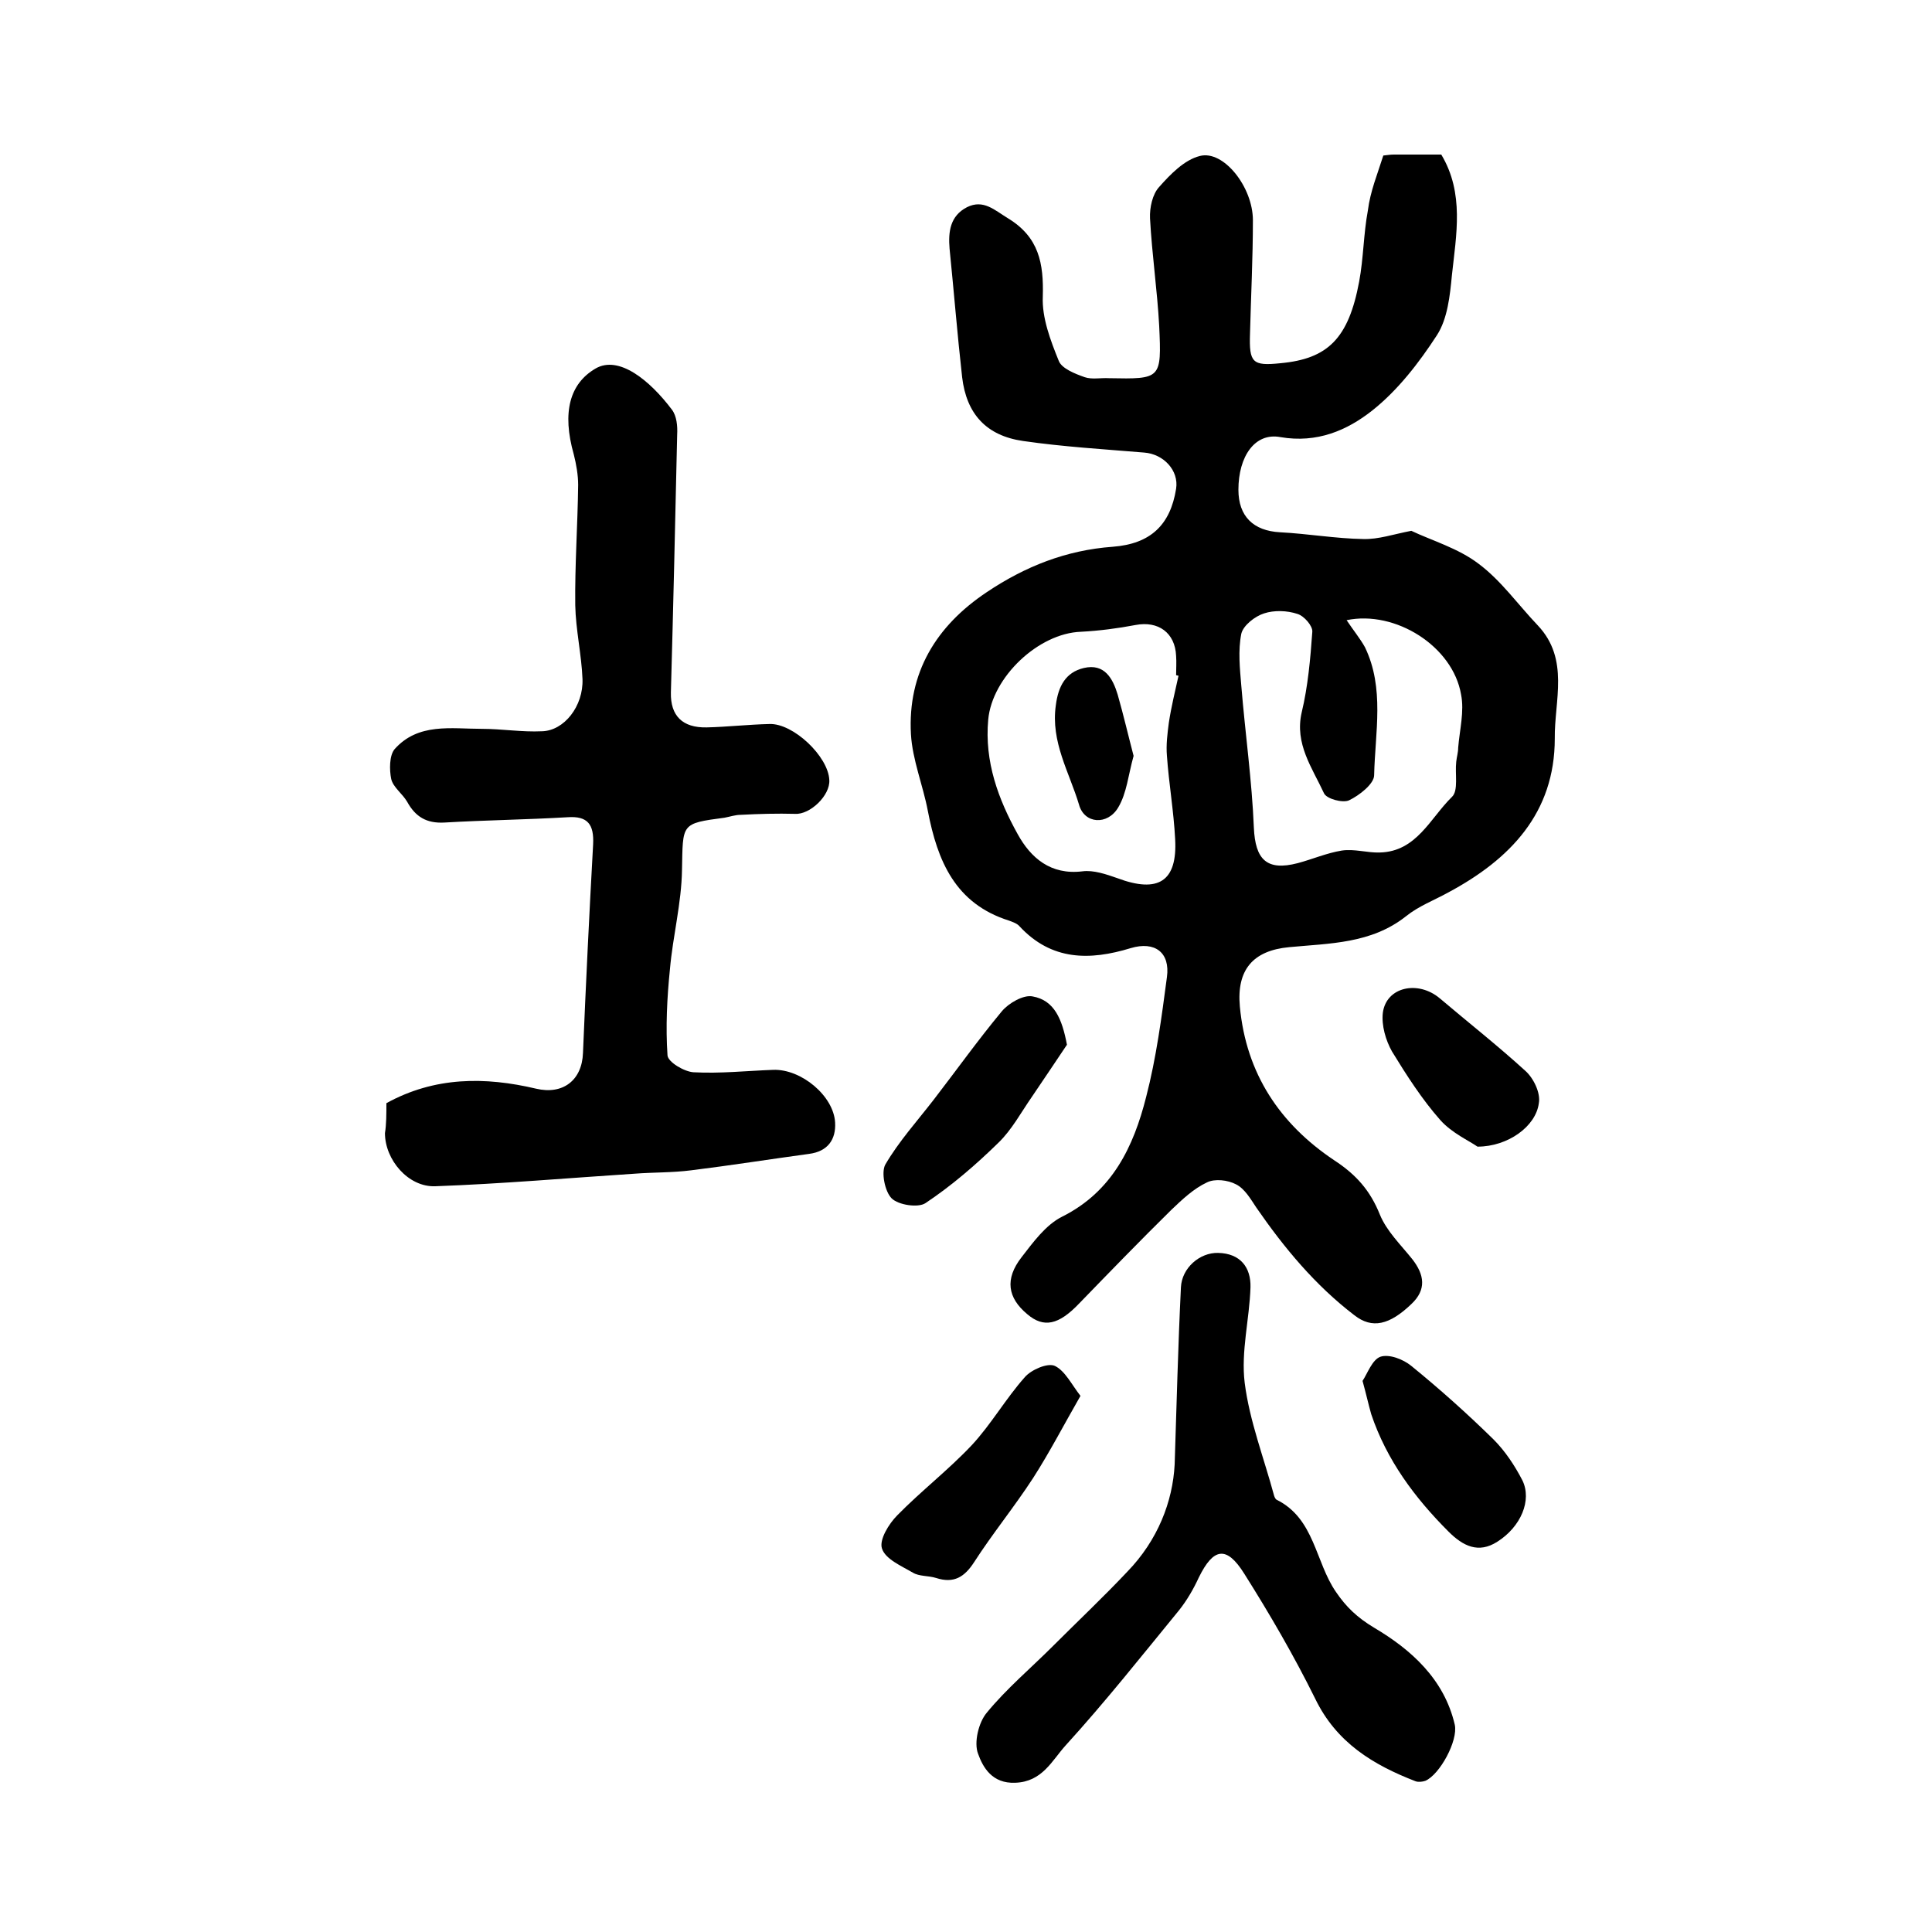
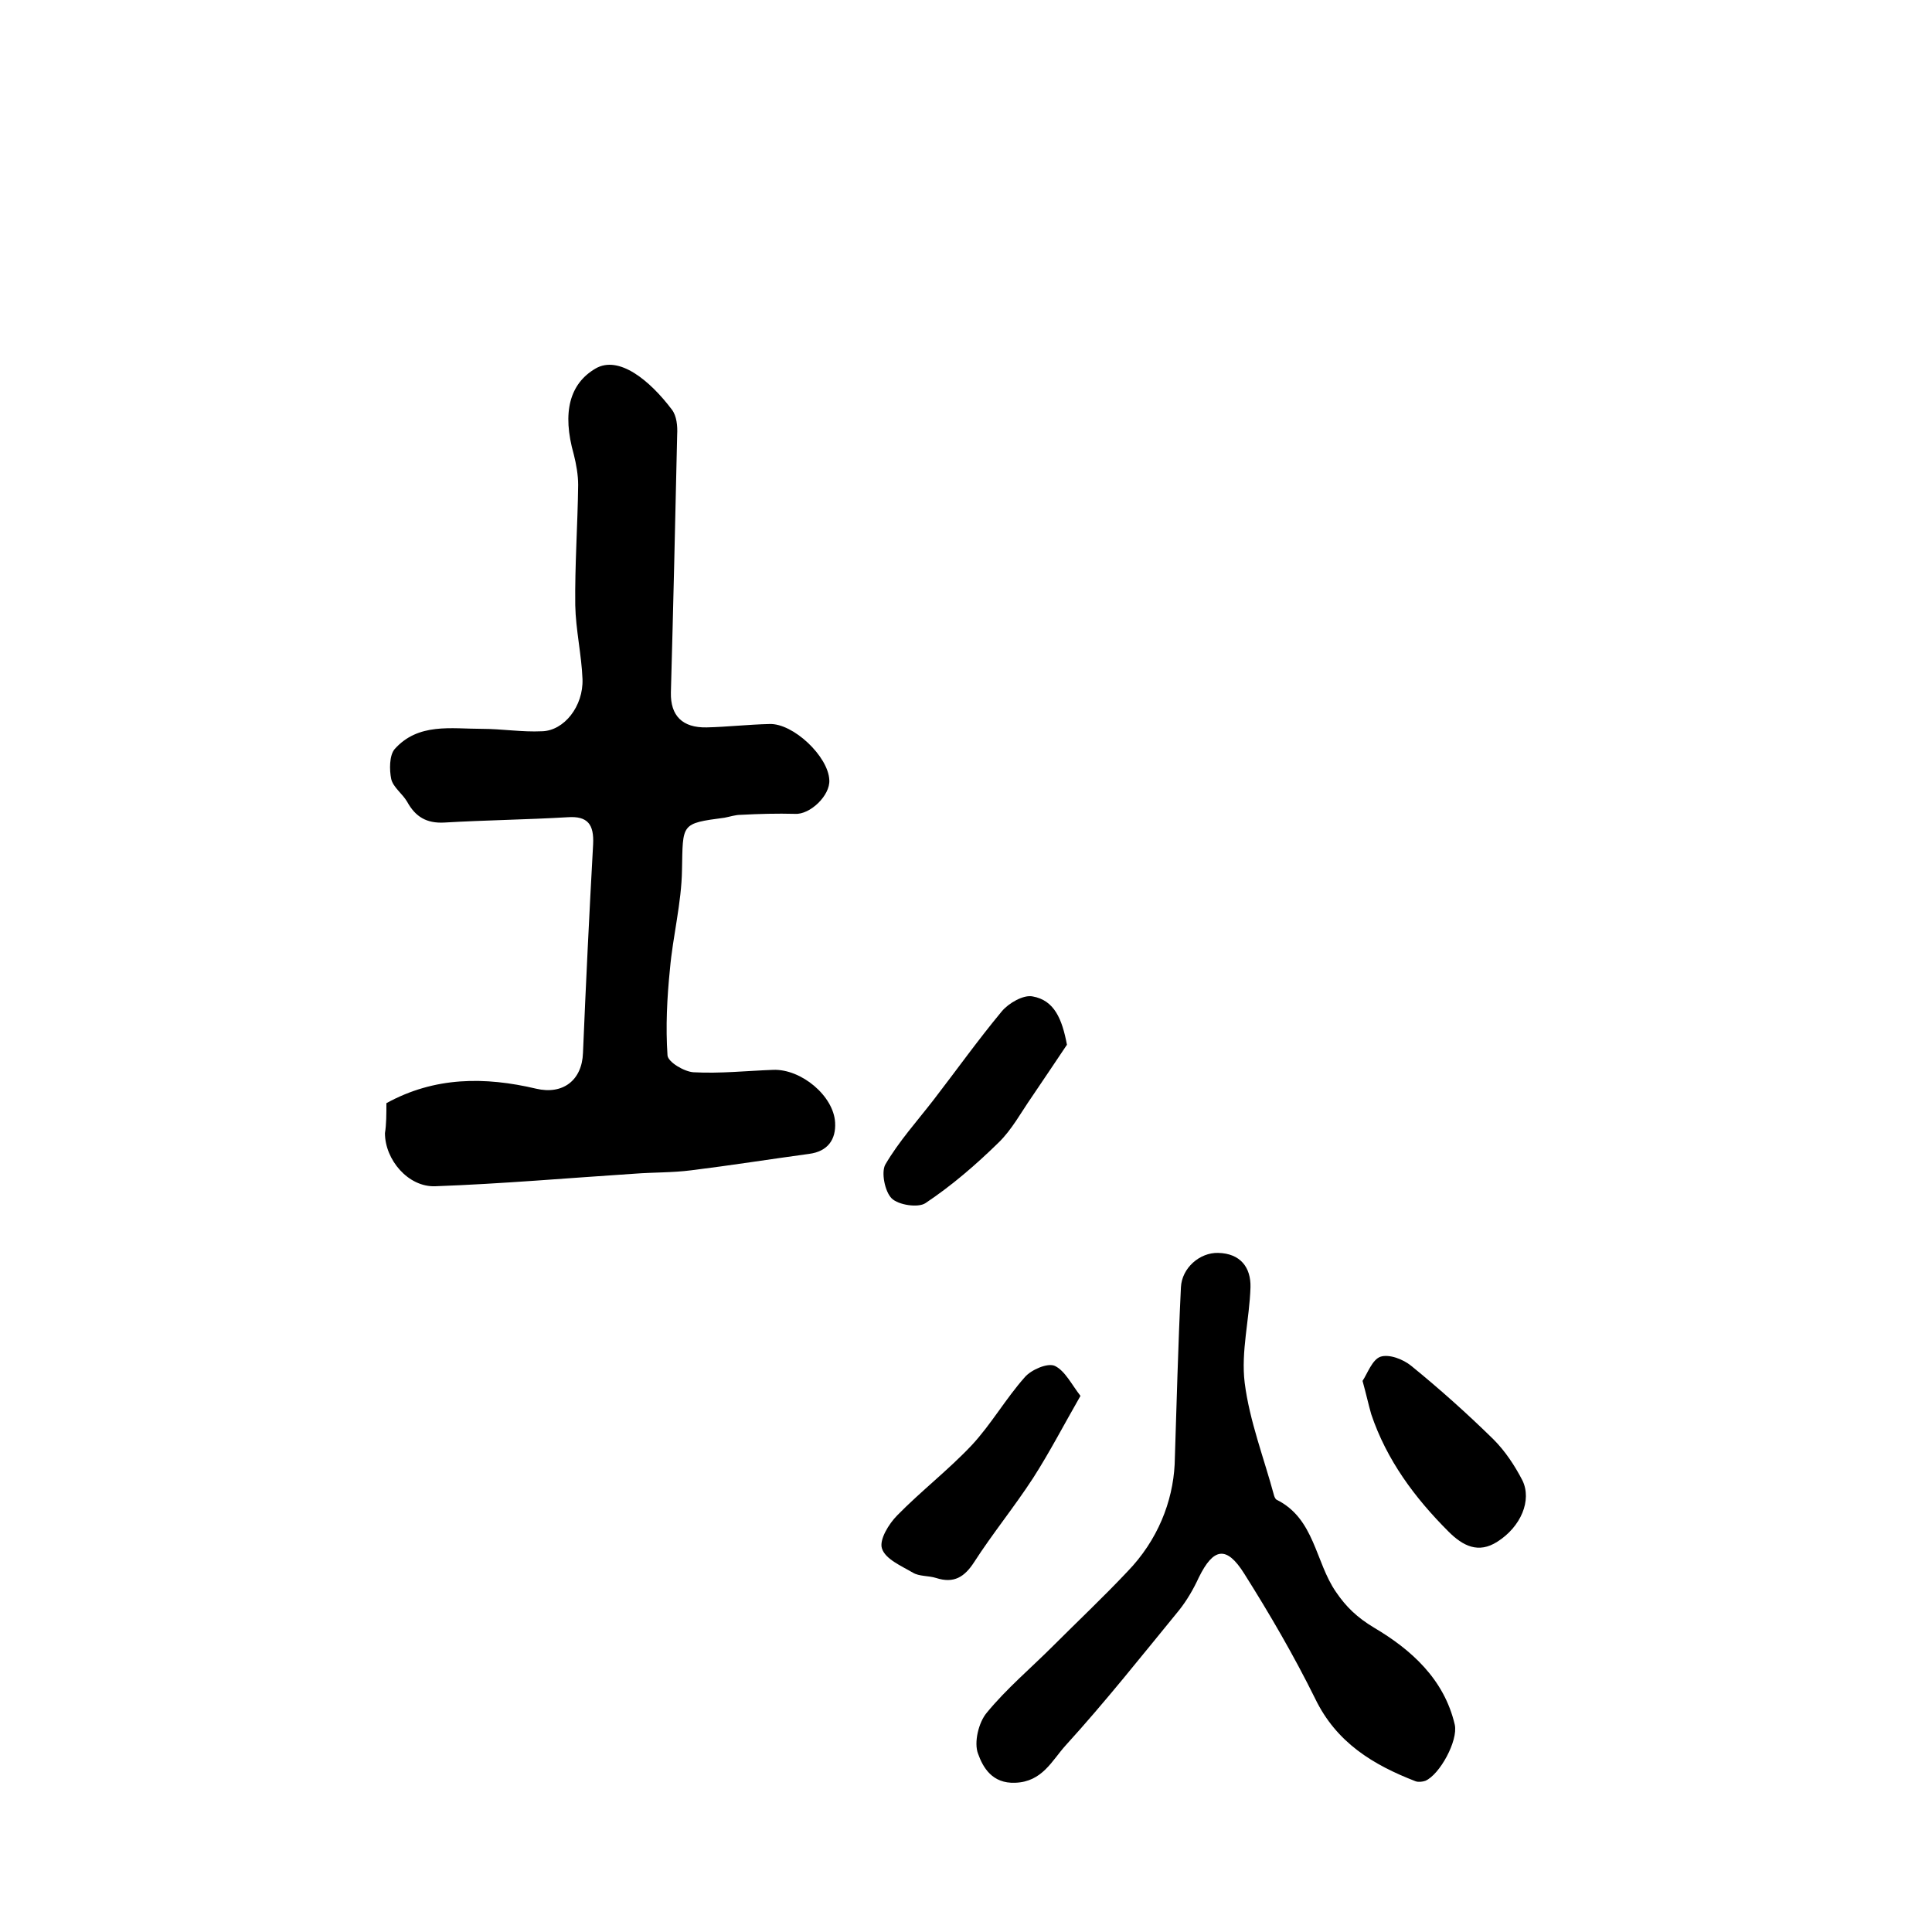
<svg xmlns="http://www.w3.org/2000/svg" version="1.1" id="图层_1" x="0px" y="0px" viewBox="0 0 400 400" style="enable-background:new 0 0 400 400;" xml:space="preserve">
  <style type="text/css">
	.st0{fill:#FFFFFF;}
</style>
  <g>
-     <path d="M286.4,32.2c0.9-0.1,1.5-0.2,2.2-0.2c3.2,0,6.3,0,9.8,0c4.8,8,3.1,16.6,2.2,25c-0.4,4.2-0.9,9-3.1,12.4   c-3.7,5.7-8.1,11.4-13.4,15.6c-5.2,4.1-11.4,6.8-19,5.5c-5.3-1-8.7,4-8.7,10.9c0,5.5,3.1,8.5,8.6,8.8c5.8,0.3,11.5,1.3,17.2,1.4   c3.2,0.1,6.3-1,10-1.7c4.2,2,9.7,3.6,13.9,6.8c4.7,3.5,8.2,8.5,12.3,12.8c6.6,7,3.4,15.6,3.5,23.4c0,15.4-9.2,25-22.1,31.9   c-2.9,1.6-6.1,2.8-8.7,4.9c-7.2,5.7-15.8,5.6-24.2,6.4c-7.5,0.7-10.9,4.7-10.2,12.3c1.3,13.9,8.3,24.3,19.5,31.8   c4.6,3,7.5,6.3,9.5,11.3c1.4,3.4,4.3,6.2,6.7,9.2c2.5,3.2,3,6.3-0.2,9.3c-4.5,4.3-8.1,5.2-11.8,2.3c-8.1-6.2-14.5-13.9-20.3-22.3   c-1.2-1.8-2.4-3.9-4.2-4.8c-1.7-0.9-4.4-1.2-6-0.4c-2.8,1.3-5.2,3.6-7.4,5.7c-6.5,6.4-12.8,12.9-19.1,19.4   c-4.2,4.4-7.3,5.1-10.7,2.2c-4.1-3.4-4.7-7.3-1.2-11.8c2.4-3.1,5-6.7,8.4-8.4c10.4-5.2,14.8-14.5,17.4-24.8   c2.1-8.1,3.2-16.5,4.3-24.8c0.7-5.1-2.5-7.5-7.5-6c-8.5,2.6-16.4,2.6-23-4.5c-0.5-0.6-1.4-0.9-2.2-1.2   c-11.1-3.5-14.8-12.3-16.8-22.7c-1-5.3-3.2-10.6-3.5-15.9c-0.7-12.7,5.2-22.4,15.7-29.4c7.9-5.3,16.4-8.7,26.1-9.4   c7.8-0.6,11.9-4.5,13.1-12c0.6-3.8-2.6-7.2-6.6-7.5c-8.4-0.7-16.8-1.2-25.1-2.4c-7.6-1.1-11.7-5.6-12.6-13.2   c-1-8.9-1.7-17.7-2.6-26.6c-0.3-3.5,0.1-6.8,3.6-8.6c3.4-1.7,5.7,0.6,8.5,2.3c6.4,3.9,7.4,9.3,7.2,16.2c-0.2,4.4,1.6,9.1,3.3,13.3   c0.6,1.6,3.4,2.7,5.4,3.4c1.5,0.5,3.3,0.1,5,0.2c10.8,0.2,10.9,0.2,10.4-10.8c-0.4-7.4-1.5-14.8-1.9-22.3c-0.1-2.2,0.5-5,1.9-6.5   c2.3-2.6,5.2-5.6,8.4-6.4c4.9-1.3,11,6.4,11,13.3c0,7.8-0.4,15.7-0.6,23.5c-0.2,6,0.5,6.7,6.3,6.1c9.8-0.9,14.1-5.1,16.3-16.9   c0.9-4.8,0.9-9.9,1.8-14.7C283.7,39.6,285.2,36,286.4,32.2z M278.8,128.4c1.4,2.1,2.8,3.8,3.8,5.6c4.1,8.5,2.1,17.6,1.9,26.5   c0,1.8-3.1,4.2-5.2,5.2c-1.3,0.6-4.7-0.3-5.2-1.5c-2.4-5.2-6.1-10.2-4.6-16.7c1.3-5.4,1.8-11.1,2.2-16.7c0.1-1.2-1.7-3.3-3.1-3.7   c-2.1-0.7-4.8-0.8-6.9-0.1c-1.9,0.6-4.3,2.5-4.7,4.2c-0.7,3.5-0.3,7.2,0,10.8c0.8,9.8,2.2,19.6,2.6,29.4c0.3,6.5,2.6,9,9.1,7.3   c3-0.8,6-2.1,9.1-2.6c2.6-0.4,5.3,0.5,7.9,0.4c7.6-0.2,10.4-7.1,14.9-11.5c1.4-1.3,0.6-4.8,0.9-7.3c0.1-1,0.4-1.9,0.4-2.9   c0.3-3.7,1.3-7.5,0.6-11C300.8,133.8,288.9,126.3,278.8,128.4z M244,139.9c-0.2,0-0.3-0.1-0.5-0.1c0-1.3,0.1-2.7,0-4   c-0.2-4.8-3.7-7.3-8.4-6.4c-3.7,0.7-7.5,1.2-11.3,1.4c-8.8,0.3-18.4,9.4-19.2,18.2c-0.8,8.7,2.1,16.5,6.1,23.7   c2.7,4.9,6.8,8.5,13.4,7.7c2.3-0.3,4.9,0.6,7.2,1.4c8.5,3.2,12.5,0.7,12-8.1c-0.3-5.8-1.3-11.5-1.7-17.2c-0.2-2.3,0.1-4.6,0.4-6.9   C242.5,146.3,243.3,143.1,244,139.9z" />
    <path d="M80,228.4c10-5.5,20.4-5.5,31-3c5.5,1.3,9.5-1.7,9.7-7.4c0.6-14.4,1.3-28.8,2.1-43.2c0.2-4.1-1.1-5.9-5.3-5.6   c-8.5,0.5-17,0.6-25.5,1.1c-3.7,0.2-6-1.2-7.7-4.3c-1-1.7-2.9-3-3.3-4.7c-0.4-1.9-0.4-4.9,0.7-6.2c4.9-5.5,11.7-4.2,18.1-4.2   c4.1,0,8.3,0.7,12.4,0.5c4.6-0.1,8.6-5.2,8.4-10.8c-0.2-5.1-1.4-10.2-1.5-15.3c-0.1-8.3,0.5-16.6,0.6-24.9c0-2.1-0.4-4.3-0.9-6.3   c-2.5-8.8-0.8-14.7,4.5-17.8c4.8-2.8,11.2,2.4,15.8,8.5c1,1.3,1.2,3.4,1.1,5.2c-0.4,17.8-0.8,35.6-1.3,53.4   c-0.1,4.8,2.4,7.3,7.4,7.2c4.3-0.1,8.6-0.6,13-0.7c4.9-0.2,12.2,6.7,12.4,11.6c0.2,3.2-4,7.2-7.1,7c-3.7-0.1-7.4,0-11.2,0.2   c-1.2,0-2.3,0.4-3.4,0.6c-9.1,1.2-8.6,1.2-8.8,10.8c-0.1,6.9-1.9,13.7-2.5,20.6c-0.6,5.9-0.9,11.9-0.5,17.8   c0.1,1.4,3.5,3.4,5.4,3.5c5.5,0.3,11-0.3,16.5-0.5c5.8-0.2,12.5,5.4,12.8,10.9c0.2,3.5-1.5,6-5.4,6.5c-8.1,1.1-16.3,2.4-24.4,3.4   c-3.9,0.5-7.8,0.4-11.7,0.7c-13.8,0.9-27.5,2.1-41.3,2.6c-5.6,0.2-10.4-5.5-10.4-11C80,232.8,80,230.6,80,228.4z" />
    <path d="M243.2,303.2c0.4-12.2,0.7-24.5,1.3-36.7c0.2-4,3.9-7.2,7.7-7.1c4.6,0.1,6.8,3,6.7,7.1c-0.2,6.6-2,13.3-1.2,19.8   c1,7.9,4,15.6,6.1,23.4c0.1,0.3,0.3,0.7,0.5,0.8c7.9,3.9,8,12.9,12.3,19.1c2.1,3.1,4.4,5.3,7.9,7.4c7.6,4.5,14.5,10.6,16.7,20.1   c0.7,3.3-3.1,10.3-6.1,11.6c-0.6,0.2-1.4,0.3-2,0.1c-8.8-3.4-16.4-8-20.8-17.1c-4.4-8.9-9.4-17.5-14.7-25.9   c-3.7-5.9-6.4-5.3-9.4,0.8c-1.1,2.4-2.5,4.8-4.1,6.8c-7.7,9.4-15.3,19-23.5,28c-2.8,3.1-4.8,7.5-10.4,7.7c-4.8,0.2-6.7-3.2-7.7-6   c-0.9-2.3,0.1-6.5,1.8-8.5c4.1-5,9.1-9.2,13.7-13.8c5.1-5.1,10.4-10.1,15.4-15.4C239.7,318.9,242.8,310.9,243.2,303.2z" />
    <path d="M223.7,289c-3.5,6.1-6.4,11.7-9.8,17c-3.9,6-8.4,11.5-12.2,17.4c-2,3.1-4.2,4.5-7.9,3.3c-1.6-0.5-3.5-0.3-4.8-1.1   c-2.4-1.4-5.7-2.8-6.4-5c-0.6-1.8,1.4-5.1,3.2-6.9c4.9-5,10.6-9.4,15.4-14.5c4-4.3,7-9.6,11-14.1c1.3-1.5,4.7-3,6.2-2.3   C220.5,283.8,221.9,286.7,223.7,289z" />
    <path d="M220.9,216.3c-2.1,3.1-4.6,6.9-7.2,10.7c-2.3,3.3-4.2,6.9-7,9.6c-4.7,4.6-9.7,8.9-15.1,12.5c-1.5,1-5.6,0.4-7-1   c-1.4-1.4-2.2-5.4-1.3-7c2.8-4.8,6.6-9,10-13.4c4.7-6.1,9.2-12.4,14.1-18.3c1.4-1.7,4.5-3.5,6.4-3.1   C218.3,207.1,219.9,211,220.9,216.3z" />
    <path d="M282.1,285.9c1-1.5,2-4.4,3.7-5c1.8-0.6,4.7,0.5,6.4,1.9c5.9,4.8,11.6,9.9,17,15.2c2.4,2.4,4.4,5.4,6,8.5   c2,4.1-0.3,9.6-5.2,12.7c-3.9,2.5-7.1,0.9-10.1-2.1c-7-7-12.8-14.8-16-24.3C283.3,290.7,282.9,288.8,282.1,285.9z" />
-     <path d="M305.9,237.4c-1.7-1.2-5.3-2.8-7.7-5.5c-3.8-4.3-7-9.3-10-14.2c-1.3-2.3-2.2-5.4-1.9-8c0.7-5.4,7.3-6.8,11.8-3   c5.9,5,12,9.8,17.7,15c1.7,1.5,3.2,4.6,2.8,6.7C318,233.2,312.2,237.4,305.9,237.4z" />
-     <path d="M234.7,156.5c-1.1,3.9-1.4,7.7-3.2,10.7c-2.2,3.7-7,3.4-8.1-0.6c-2-6.7-5.9-13-4.8-20.6c0.5-3.9,2-6.8,5.8-7.7   c4.3-1,6,2.2,7,5.5C232.6,148,233.6,152.3,234.7,156.5z" />
  </g>
</svg>